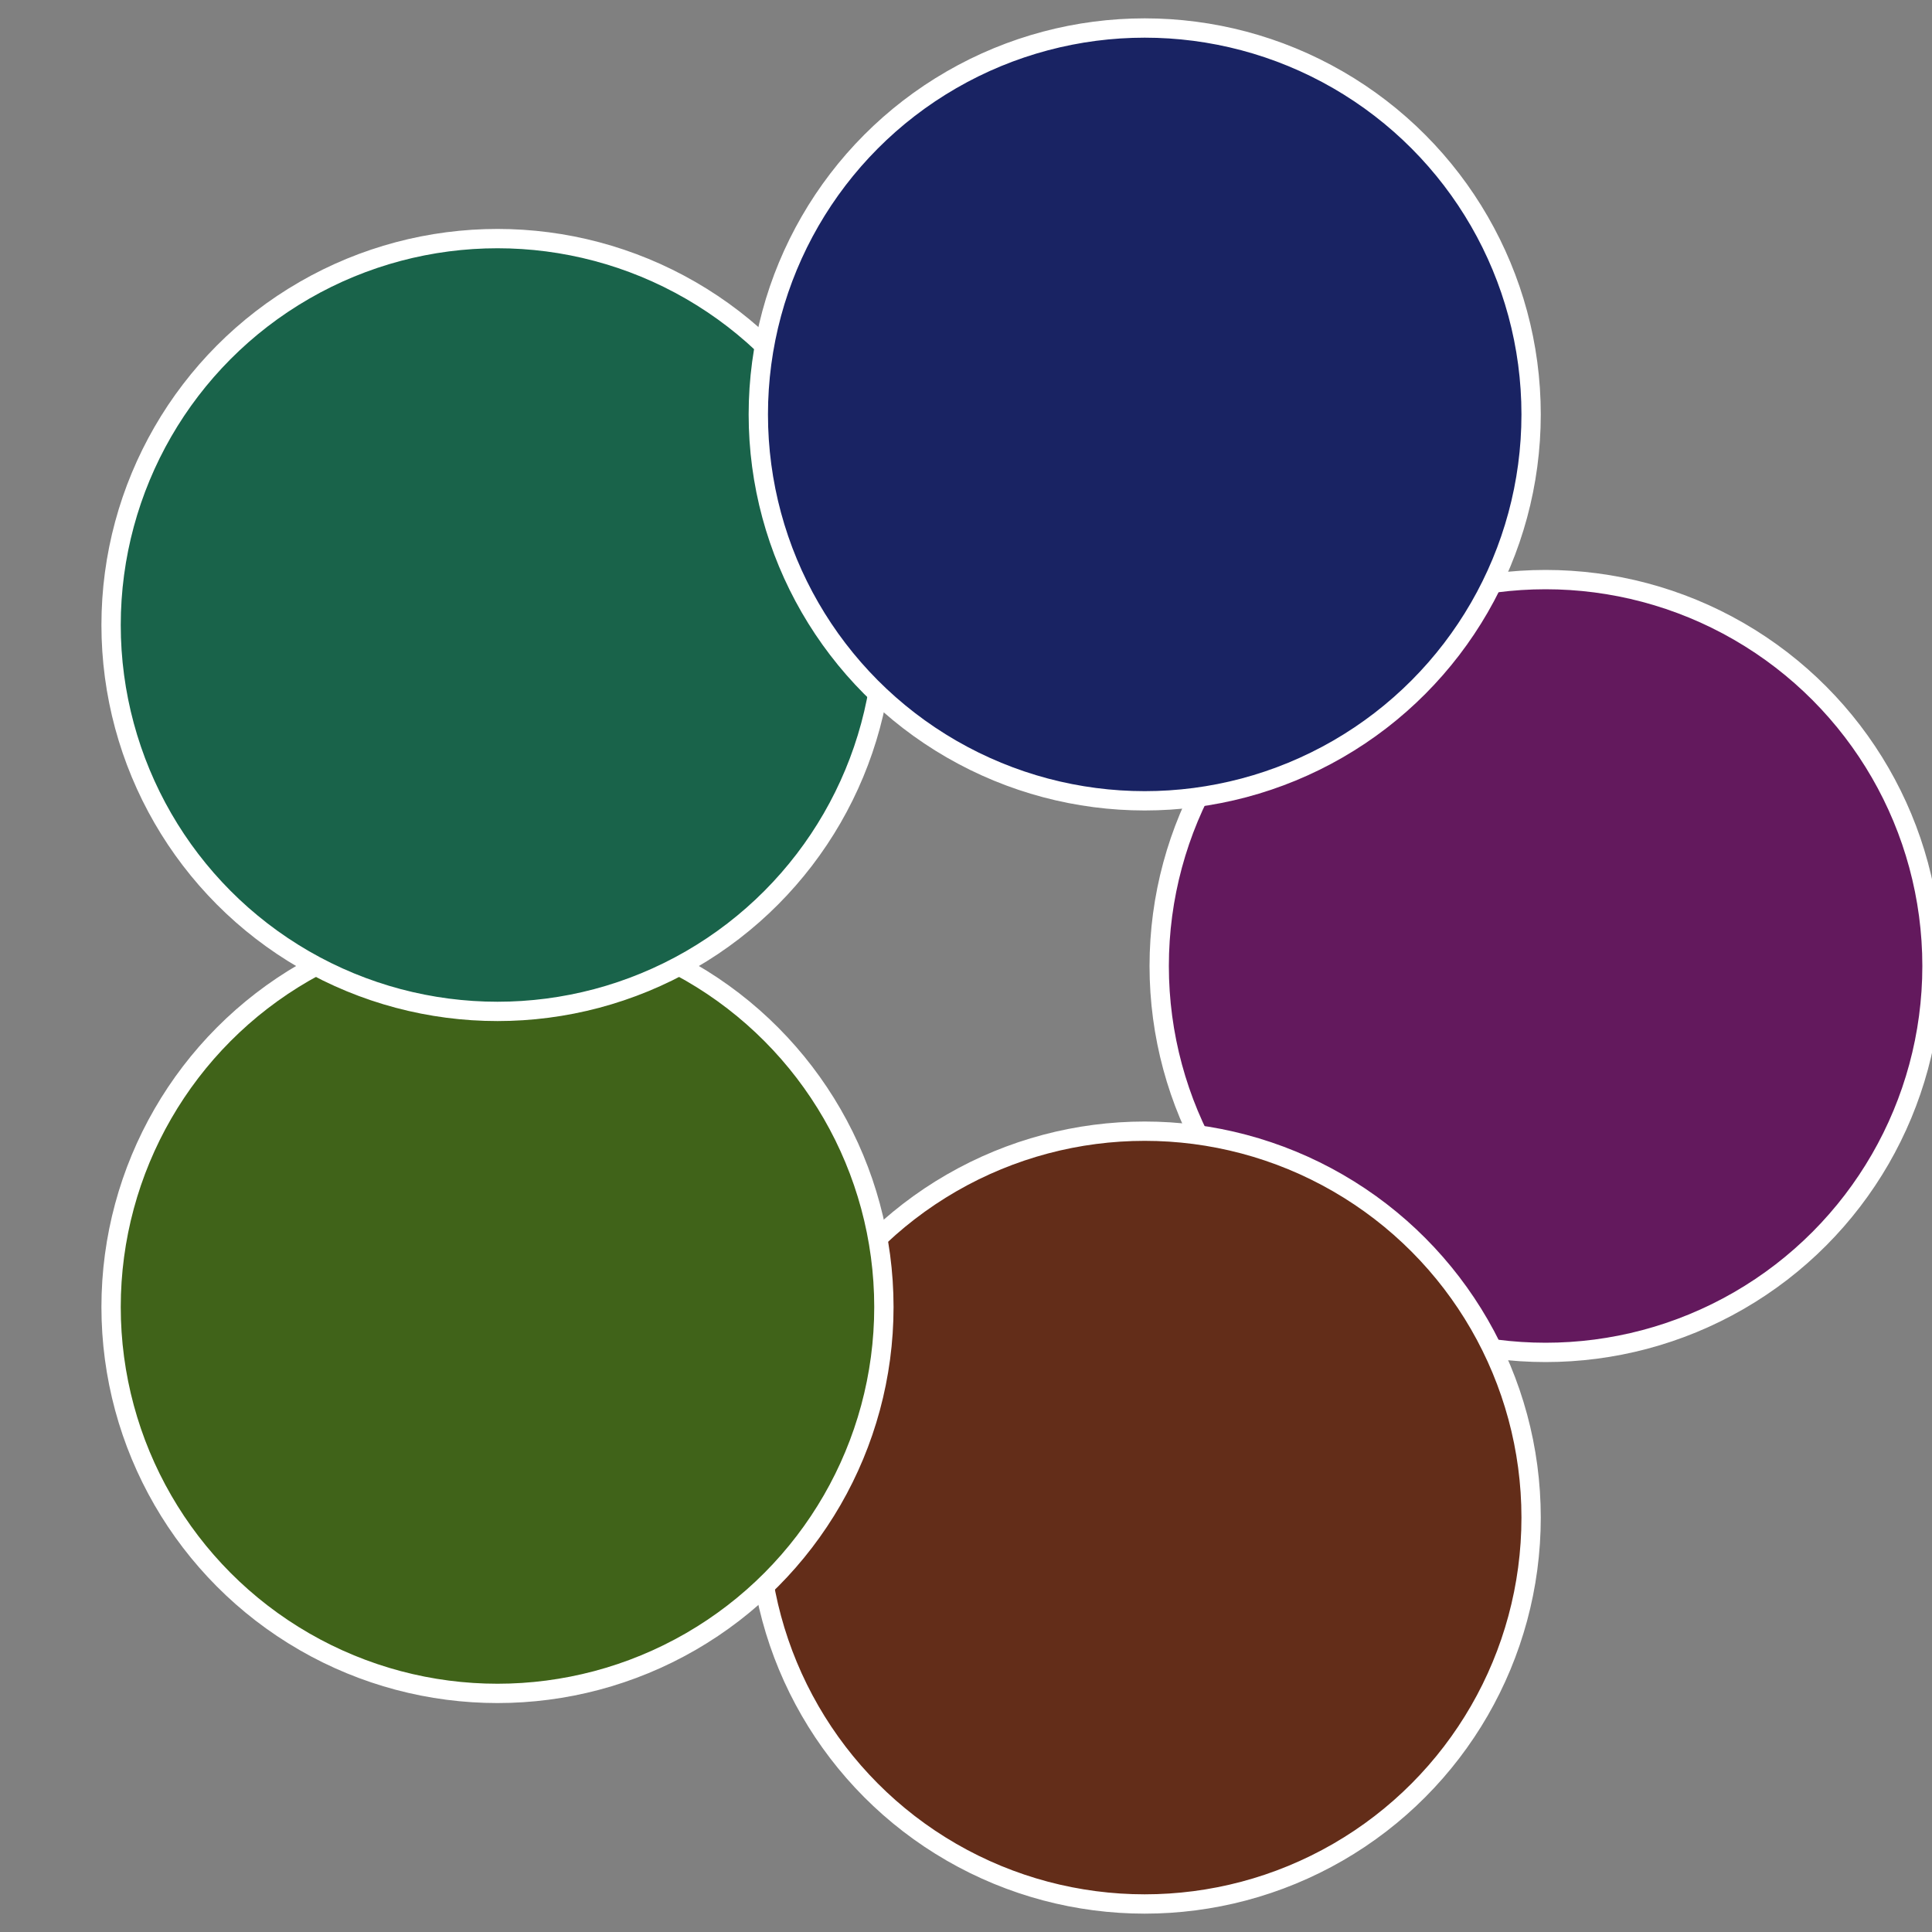
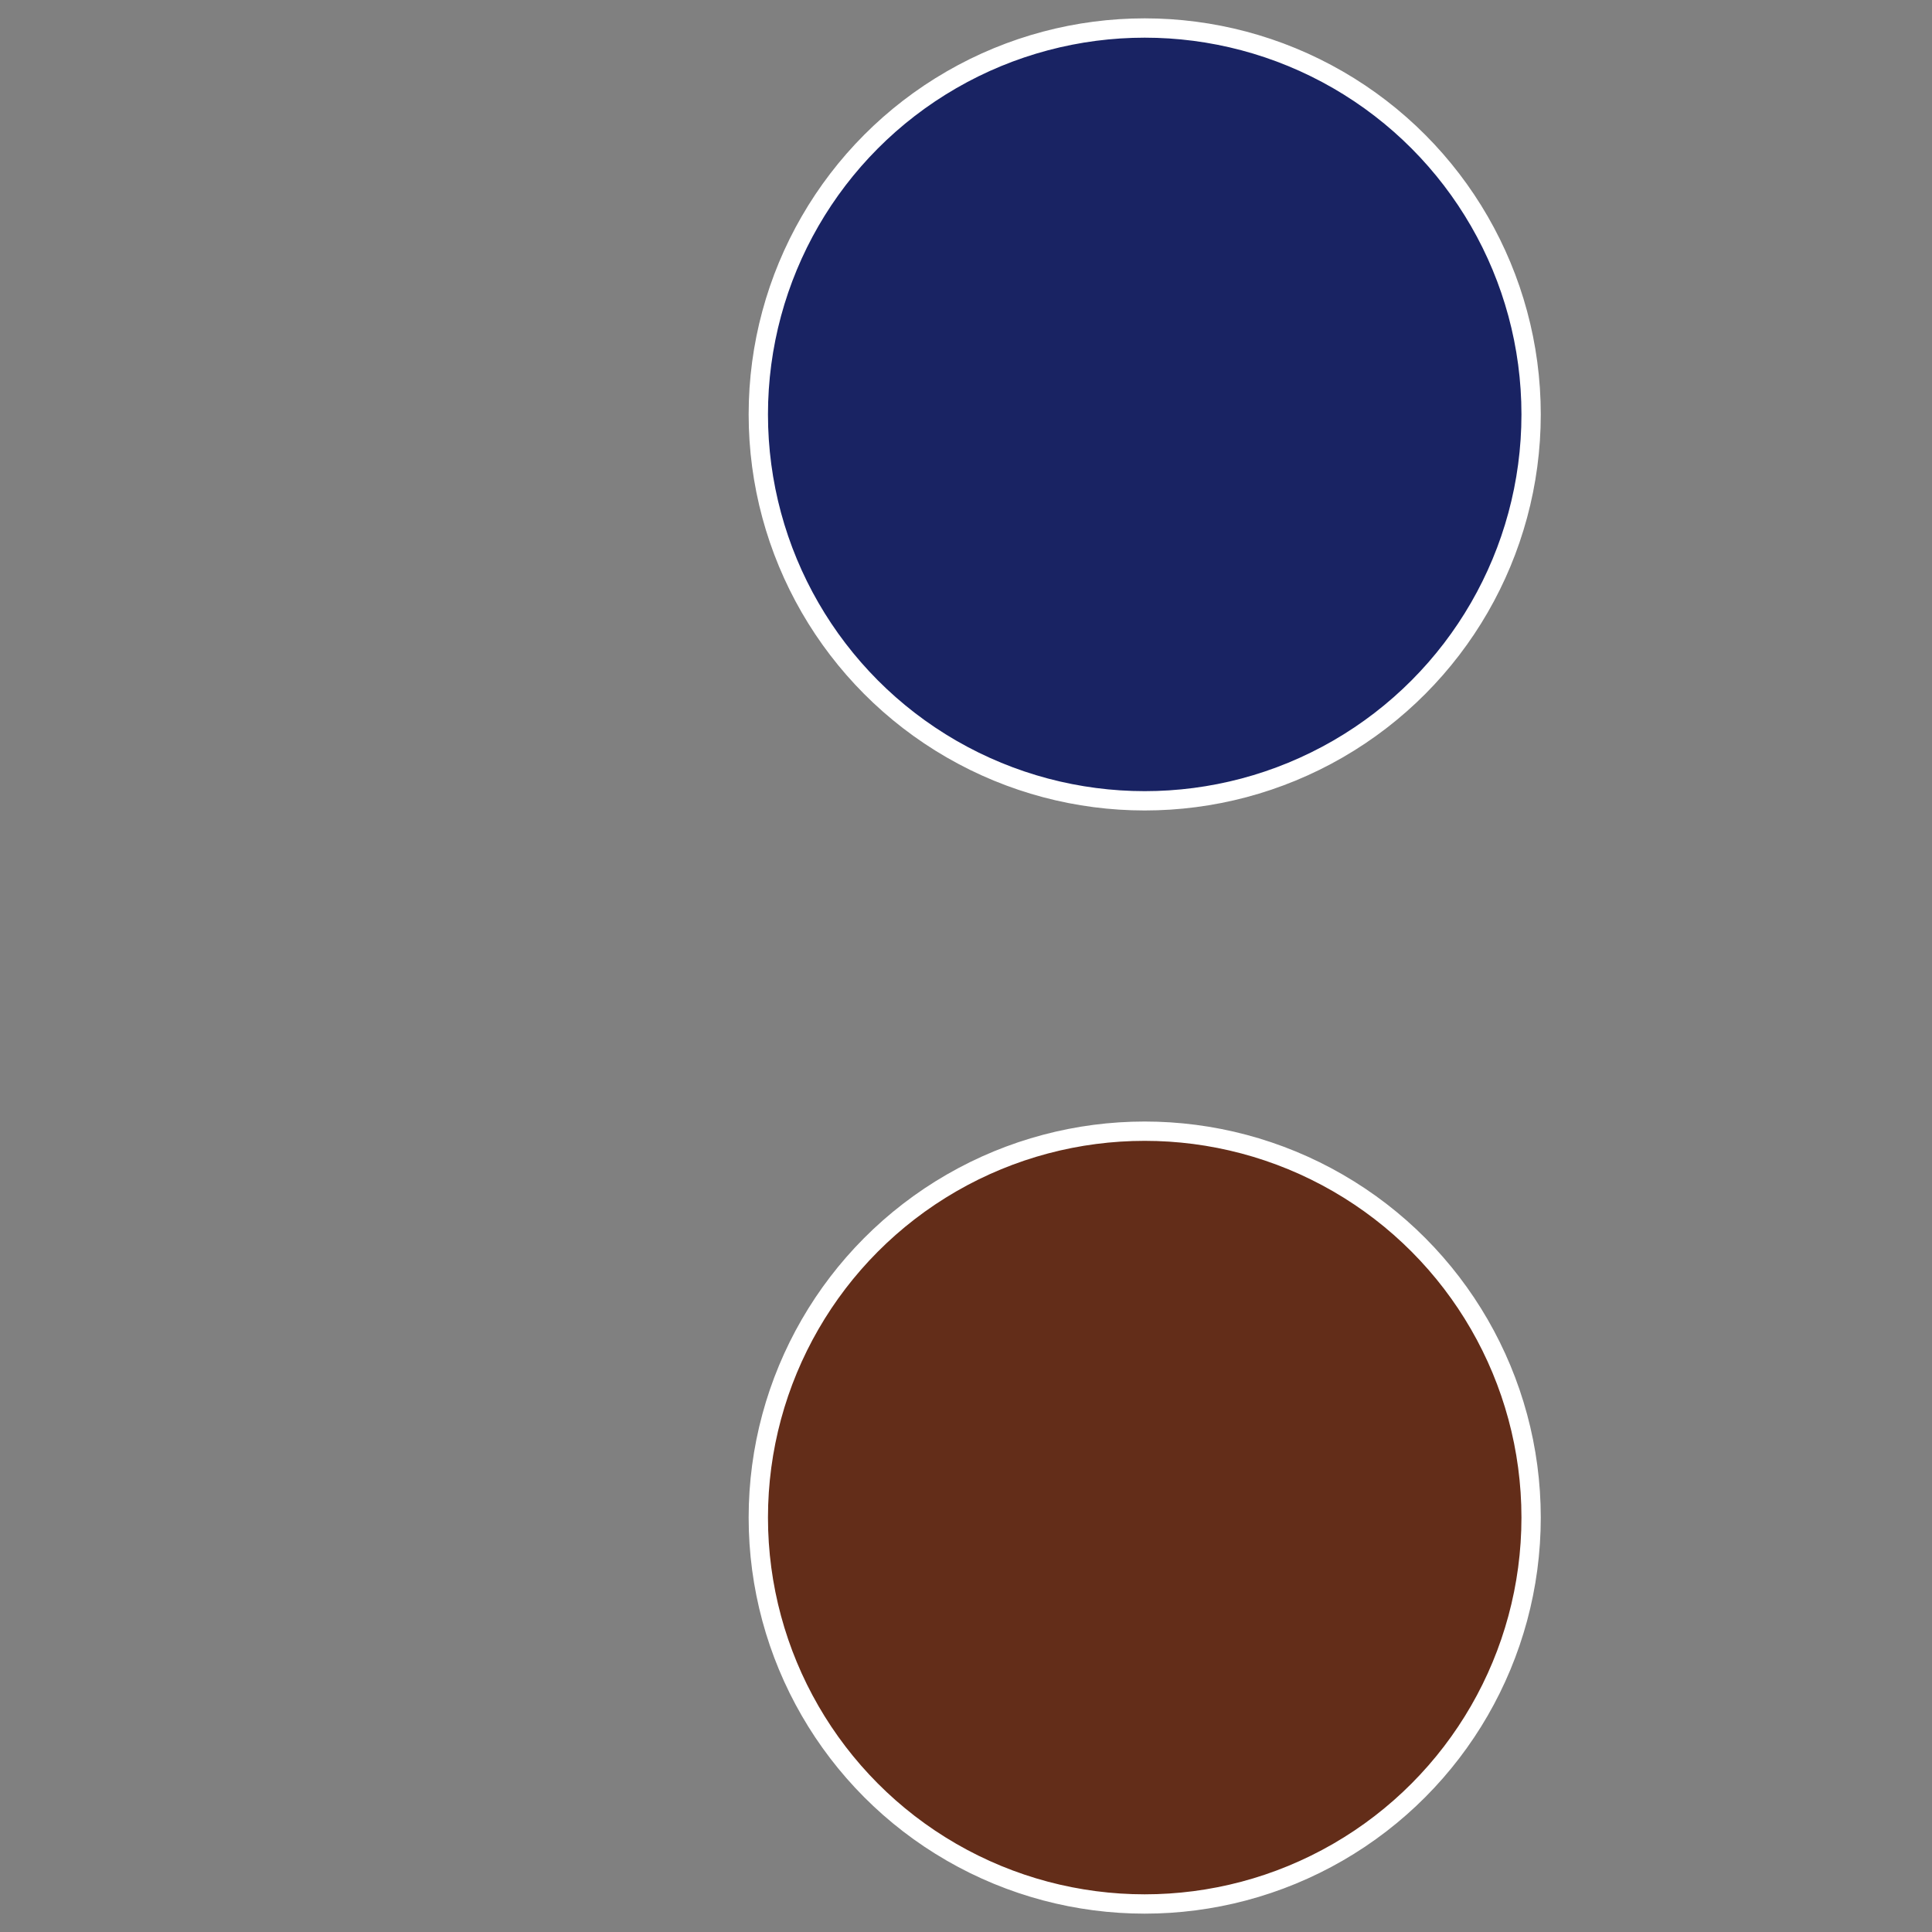
<svg xmlns="http://www.w3.org/2000/svg" width="500" height="500" viewBox="-1 -1 2 2">
  <rect x="-1" y="-1" width="2" height="2" fill="#808080" stroke="none" />
-   <circle cx="0.6" cy="0" r="0.4" fill="#63195d" stroke="#fff" stroke-width="1%" />
  <circle cx="0.185" cy="0.571" r="0.4" fill="#632d19" stroke="#fff" stroke-width="1%" />
-   <circle cx="-0.485" cy="0.353" r="0.4" fill="#406319" stroke="#fff" stroke-width="1%" />
-   <circle cx="-0.485" cy="-0.353" r="0.4" fill="#19634a" stroke="#fff" stroke-width="1%" />
  <circle cx="0.185" cy="-0.571" r="0.4" fill="#192363" stroke="#fff" stroke-width="1%" />
</svg>